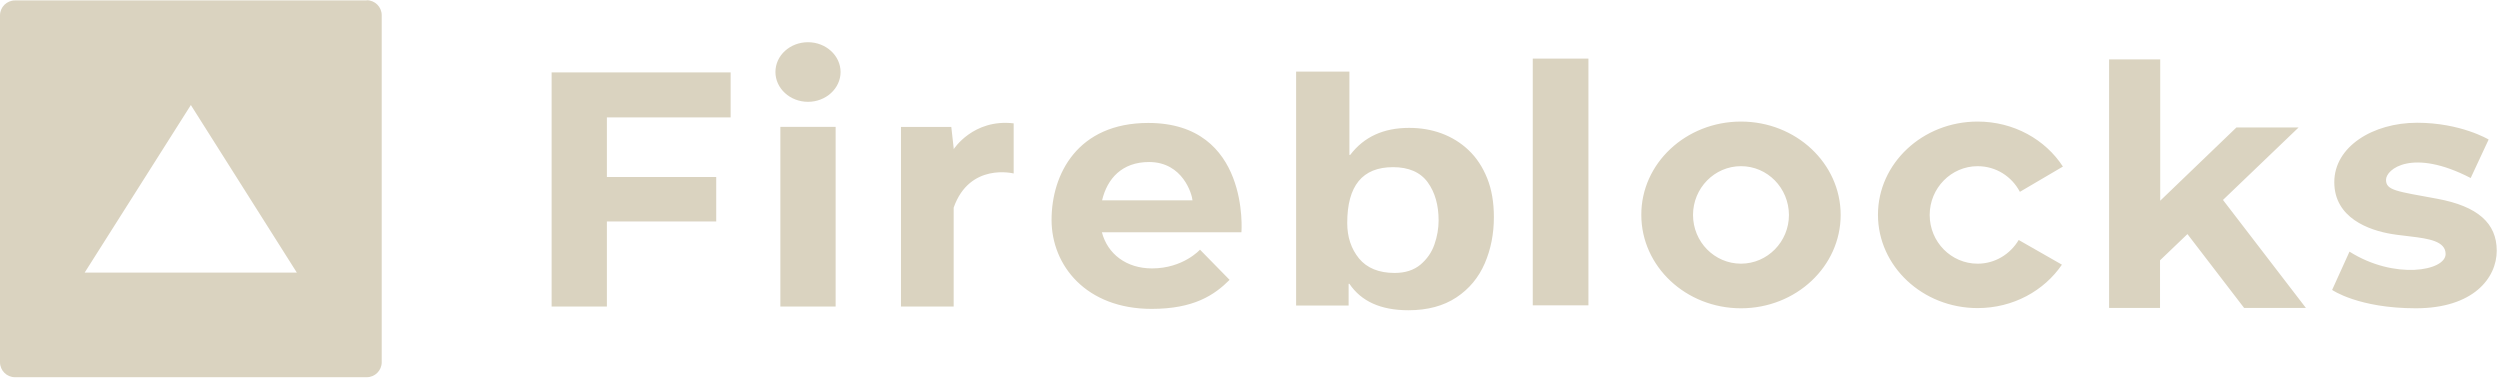
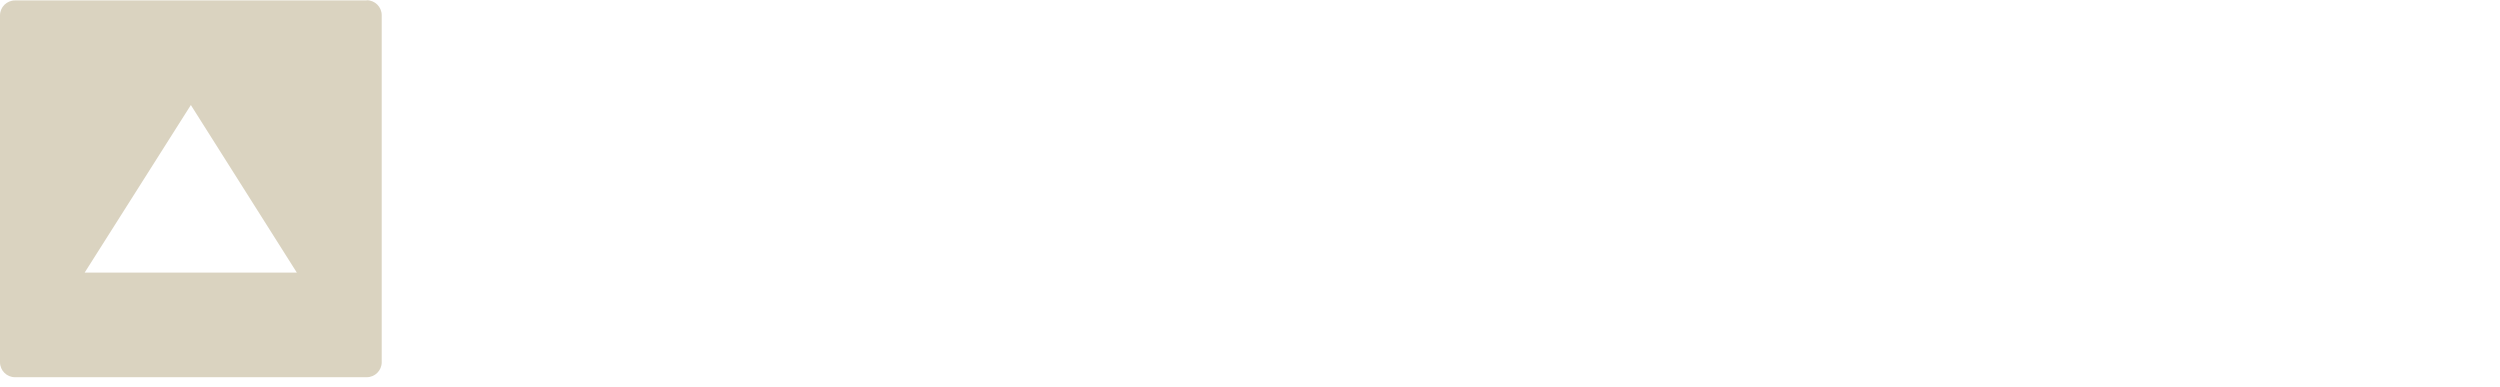
<svg xmlns="http://www.w3.org/2000/svg" fill="none" height="39" viewBox="0 0 252 39" width="252">
  <g fill="#dad3c0">
-     <path d="m136.02 7.22v8.396h.079c1.393-1.83 3.363-2.726 5.949-2.726 1.154 0 2.228.179 3.263.557 1.015.378 1.93.935 2.726 1.691.795.756 1.412 1.691 1.87 2.825.457 1.134.676 2.447.676 3.919 0 1.671-.298 3.223-.915 4.655-.617 1.432-1.572 2.586-2.865 3.442s-2.905 1.293-4.835 1.293c-2.785 0-4.754-.895-5.948-2.666h-.08v2.188h-5.292v-23.576zm-20.274 5.173c10.266 0 9.391 11.022 9.391 11.022h-14.066c.577 2.188 2.467 3.641 5.053 3.641 3.144 0 4.835-1.89 4.835-1.89l2.984 3.044c-1.532 1.532-3.601 2.925-7.858 2.925-6.586 0-10.087-4.357-10.087-8.973s2.626-9.769 9.748-9.769zm127.887-.02c4.417 0 7.222 1.691 7.222 1.691l-1.81 3.88c-5.889-3.044-8.535-.895-8.535.179 0 1.074 1.054 1.154 5.153 1.91 4.098.756 6.008 2.467 6.008 5.232 0 2.765-2.367 5.809-8.157 5.809-5.789 0-8.436-1.85-8.436-1.85l1.751-3.86c4.536 2.865 9.689 1.95 9.689.239 0-1.293-1.711-1.552-3.561-1.771l-.796-.099c-.358-.04-.696-.08-1.034-.139-2.348-.378-5.83-1.631-5.83-5.232 0-3.601 3.92-5.989 8.336-5.989zm-25.883-6.386v14.245l7.679-7.381h6.267l-7.62 7.302 8.356 10.883h-6.227l-5.71-7.441-2.765 2.646v4.795h-5.133v-25.048zm-18.404 6.267c3.641 0 6.825 1.81 8.595 4.536l-4.337 2.547c-.816-1.552-2.407-2.586-4.258-2.586-2.665 0-4.834 2.208-4.834 4.914 0 2.726 2.169 4.914 4.834 4.914 1.751 0 3.283-.955 4.139-2.388l4.357 2.487c-1.791 2.626-4.914 4.377-8.496 4.377-5.55 0-10.047-4.218-10.047-9.411 0-5.173 4.497-9.39 10.047-9.39zm-23.854 0c5.551 0 10.047 4.218 10.047 9.41 0 5.193-4.496 9.411-10.047 9.411s-10.047-4.218-10.047-9.411c-.02-5.193 4.496-9.41 10.047-9.41zm-91.26.537v18.105h-5.571v-18.105zm-10.584-5.491v4.536h-12.474v6.008h11.022v4.476h-11.022v8.575h-5.571v-23.596zm22.482 7.739s1.97-3.084 6.048-2.606v5.053s-4.437-1.134-6.048 3.442v9.968h-5.312v-18.105h5.073l.239 2.129zm63.983-9.132v24.869h-5.61v-24.869zm-19.696 10.942c-3.084 0-4.616 1.87-4.616 5.63 0 1.413.398 2.606 1.194 3.581.795.955 1.989 1.452 3.581 1.452 1.074 0 1.93-.279 2.606-.836.657-.557 1.134-1.234 1.413-2.049.278-.796.417-1.611.417-2.407 0-1.532-.358-2.825-1.094-3.84-.736-1.015-1.91-1.532-3.501-1.532zm35.075-.1c-2.666 0-4.835 2.208-4.835 4.914 0 2.726 2.169 4.914 4.835 4.914s4.835-2.208 4.835-4.914c-.02-2.726-2.169-4.914-4.835-4.914zm-59.666-.418c-2.726 0-4.218 1.671-4.735 3.86h9.112c-.04-.577-.955-3.86-4.377-3.86zm-34.379-12.076c1.81 0 3.283 1.353 3.283 3.004 0 1.651-1.472 3.004-3.283 3.004s-3.283-1.353-3.283-3.004c0-1.671 1.472-3.004 3.283-3.004z" />
    <path d="m36.965.023c.836 0 1.512.676 1.512 1.512v34.976c0 .836-.676 1.512-1.512 1.512h-35.453c-.836 0-1.512-.676-1.512-1.512v-34.956c0-.836.676-1.512 1.512-1.512h35.453zm-17.727 10.564-10.704 16.891h21.387z" />
  </g>
</svg>